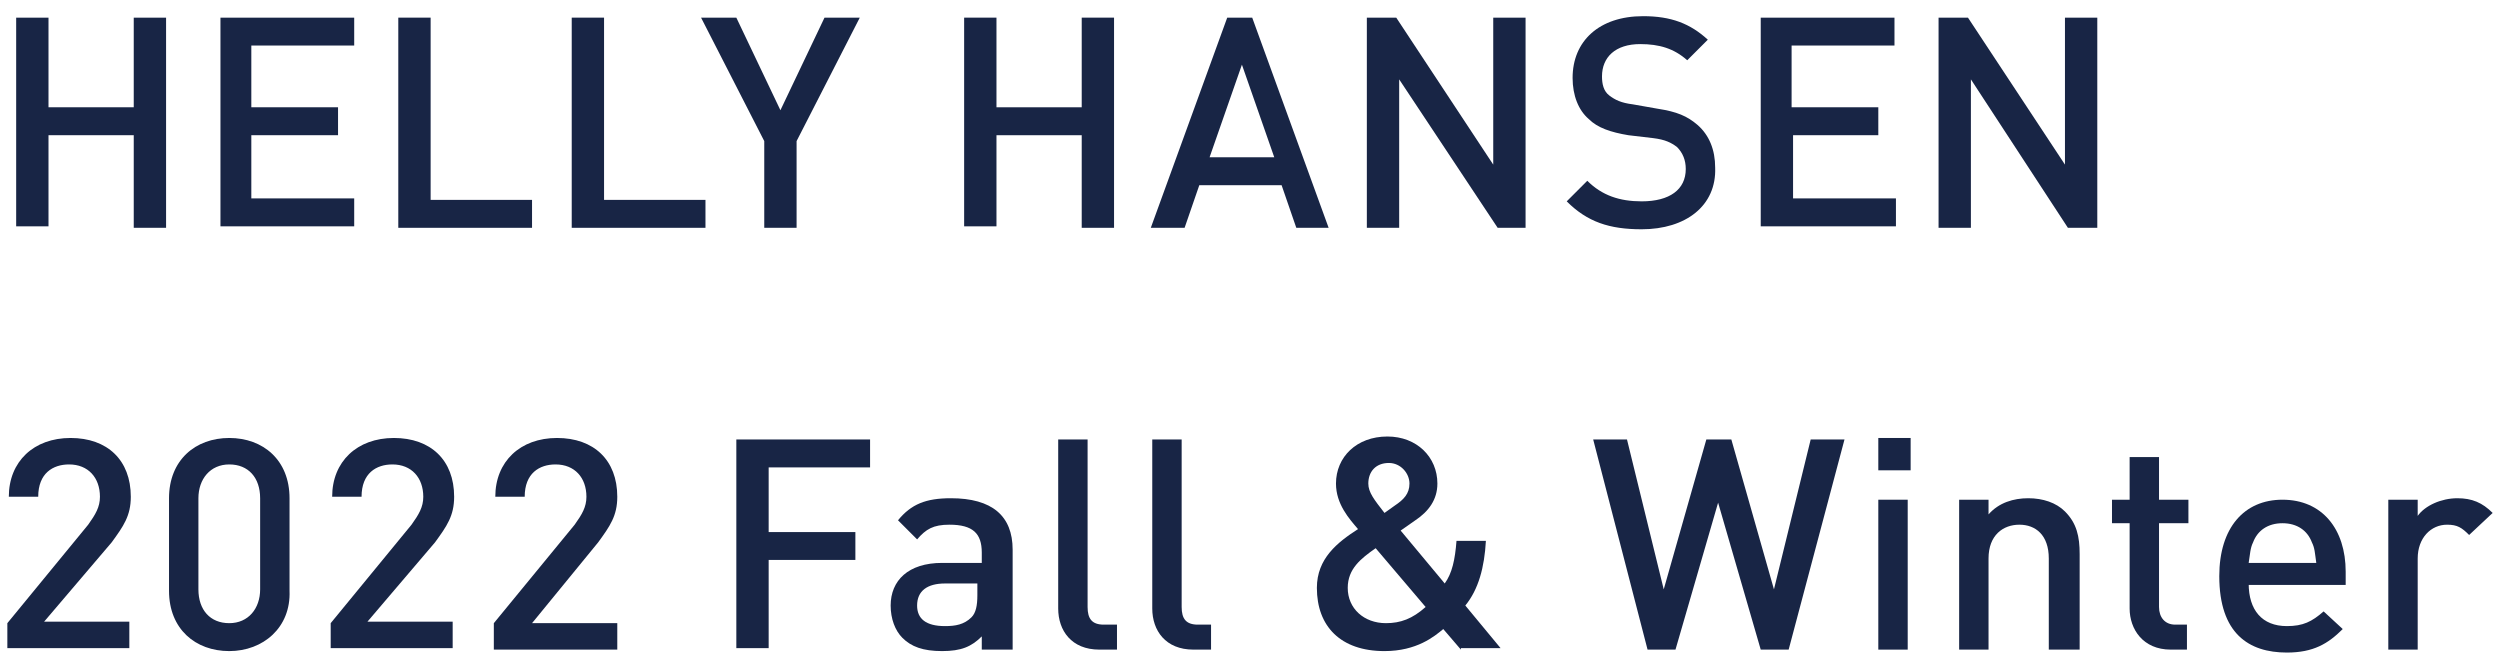
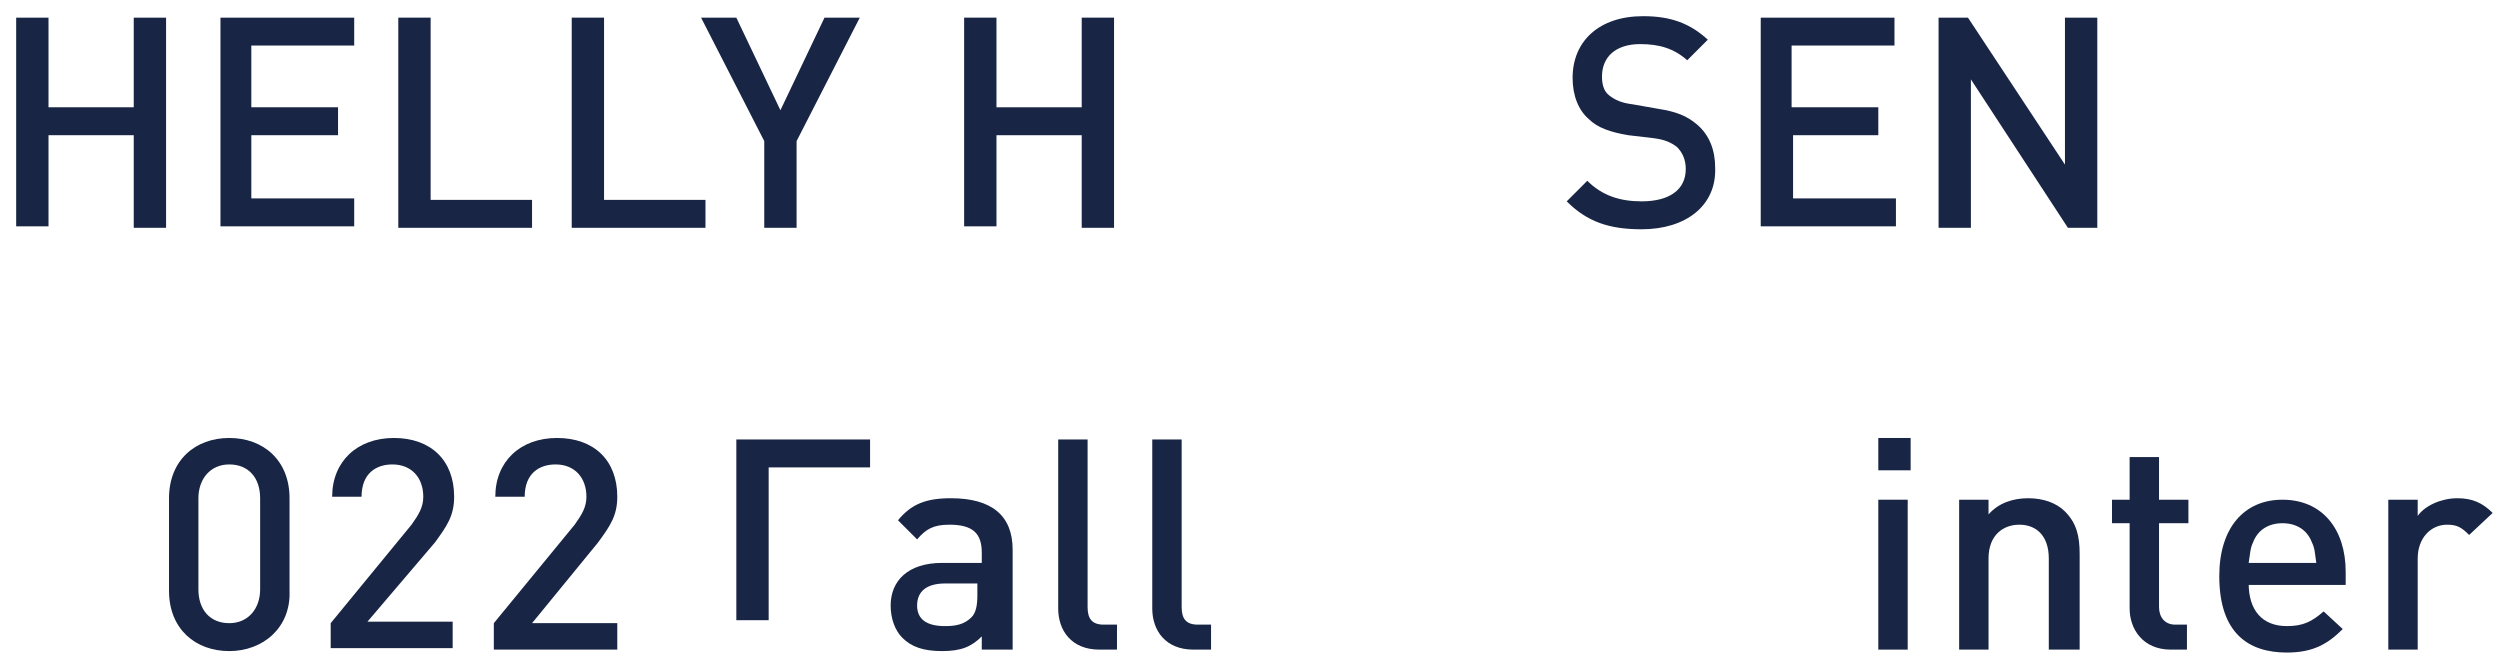
<svg xmlns="http://www.w3.org/2000/svg" version="1.1" id="レイヤー_1" x="0px" y="0px" viewBox="0 0 170.1 45.4" style="enable-background:new 0 0 170.1 45.4;" xml:space="preserve">
  <style type="text/css">
	.st0{fill:#182545;}
</style>
  <g>
    <g>
      <g>
        <path class="st0" d="M9.1,15.5V9.2H3.3v6.2H1.1V1.2h2.2v6.1h5.8V1.2h2.2v14.3H9.1z" />
        <path class="st0" d="M15,15.5V1.2h9.1v1.9h-7v4.2h5.9v1.9h-5.9v4.3h7v1.9H15z" />
        <path class="st0" d="M27.1,15.5V1.2h2.2v12.4h6.9v1.9H27.1z" />
        <path class="st0" d="M38.9,15.5V1.2h2.2v12.4H48v1.9H38.9z" />
        <path class="st0" d="M54.2,9.6v5.9H52V9.6l-4.3-8.4h2.4l3,6.3l3-6.3h2.4L54.2,9.6z" />
        <path class="st0" d="M73.6,15.5V9.2h-5.8v6.2h-2.2V1.2h2.2v6.1h5.8V1.2h2.2v14.3H73.6z" />
-         <path class="st0" d="M88.2,15.5l-1-2.9h-5.6l-1,2.9h-2.3l5.2-14.3h1.7l5.2,14.3H88.2z M84.5,4.4l-2.2,6.3h4.4L84.5,4.4z" />
-         <path class="st0" d="M101.9,15.5L95.2,5.4v10.1h-2.2V1.2h2l6.6,10v-10h2.2v14.3H101.9z" />
        <path class="st0" d="M111.7,15.6c-2.2,0-3.7-0.5-5.1-1.9l1.4-1.4c1,1,2.2,1.4,3.7,1.4c1.9,0,3-0.8,3-2.2c0-0.6-0.2-1.1-0.6-1.5     c-0.4-0.3-0.8-0.5-1.6-0.6l-1.7-0.2c-1.2-0.2-2.1-0.5-2.7-1.1c-0.7-0.6-1.1-1.6-1.1-2.8c0-2.5,1.8-4.2,4.8-4.2     c1.9,0,3.2,0.5,4.4,1.6l-1.4,1.4c-0.9-0.8-1.9-1.1-3.2-1.1c-1.7,0-2.6,0.9-2.6,2.2c0,0.5,0.1,1,0.5,1.3c0.4,0.3,0.8,0.5,1.6,0.6     l1.7,0.3c1.3,0.2,2,0.5,2.7,1.1c0.8,0.7,1.2,1.7,1.2,2.9C116.8,14,114.7,15.6,111.7,15.6z" />
        <path class="st0" d="M119.8,15.5V1.2h9.1v1.9h-7v4.2h5.9v1.9H122v4.3h7v1.9H119.8z" />
        <path class="st0" d="M140.7,15.5l-6.6-10.1v10.1h-2.2V1.2h2l6.6,10v-10h2.2v14.3H140.7z" />
      </g>
      <g>
-         <path class="st0" d="M0.5,44.2v-1.8L6,35.7c0.5-0.7,0.8-1.2,0.8-1.9c0-1.3-0.8-2.2-2.1-2.2c-1.1,0-2.1,0.6-2.1,2.2h-2     c0-2.4,1.7-4,4.2-4c2.5,0,4.1,1.5,4.1,4c0,1.3-0.5,2-1.3,3.1L3,42.3h5.8v1.8H0.5z" />
        <path class="st0" d="M15.6,44.3c-2.3,0-4.1-1.5-4.1-4.1v-6.3c0-2.6,1.8-4.1,4.1-4.1c2.3,0,4.1,1.5,4.1,4.1v6.3     C19.8,42.7,17.9,44.3,15.6,44.3z M17.7,33.9c0-1.4-0.8-2.3-2.1-2.3c-1.3,0-2.1,1-2.1,2.3v6.2c0,1.4,0.8,2.3,2.1,2.3     c1.3,0,2.1-1,2.1-2.3V33.9z" />
        <path class="st0" d="M22.5,44.2v-1.8l5.5-6.7c0.5-0.7,0.8-1.2,0.8-1.9c0-1.3-0.8-2.2-2.1-2.2c-1.1,0-2.1,0.6-2.1,2.2h-2     c0-2.4,1.7-4,4.2-4c2.5,0,4.1,1.5,4.1,4c0,1.3-0.5,2-1.3,3.1L25,42.3h5.8v1.8H22.5z" />
        <path class="st0" d="M33.6,44.2v-1.8l5.5-6.7c0.5-0.7,0.8-1.2,0.8-1.9c0-1.3-0.8-2.2-2.1-2.2c-1.1,0-2.1,0.6-2.1,2.2h-2     c0-2.4,1.7-4,4.2-4c2.5,0,4.1,1.5,4.1,4c0,1.3-0.5,2-1.3,3.1l-4.5,5.5h5.8v1.8H33.6z" />
-         <path class="st0" d="M52.3,31.8v4.4h5.9v1.9h-5.9v6h-2.2V29.9h9.1v1.9H52.3z" />
+         <path class="st0" d="M52.3,31.8v4.4h5.9h-5.9v6h-2.2V29.9h9.1v1.9H52.3z" />
        <path class="st0" d="M66.8,44.2v-0.9c-0.7,0.7-1.4,1-2.7,1c-1.3,0-2.1-0.3-2.7-0.9c-0.5-0.5-0.8-1.3-0.8-2.2     c0-1.7,1.2-2.9,3.5-2.9h2.7v-0.7c0-1.3-0.6-1.9-2.2-1.9c-1.1,0-1.6,0.3-2.2,1l-1.3-1.3c0.9-1.1,1.9-1.5,3.6-1.5     c2.8,0,4.2,1.2,4.2,3.5v6.8H66.8z M66.7,39.7h-2.4c-1.2,0-1.9,0.5-1.9,1.5c0,0.9,0.6,1.4,1.9,1.4c0.7,0,1.3-0.1,1.8-0.6     c0.3-0.3,0.4-0.8,0.4-1.5V39.7z" />
        <path class="st0" d="M74.8,44.2c-1.9,0-2.8-1.3-2.8-2.8V29.9h2v11.4c0,0.8,0.3,1.2,1.1,1.2H76v1.7H74.8z" />
        <path class="st0" d="M81.2,44.2c-1.9,0-2.8-1.3-2.8-2.8V29.9h2v11.4c0,0.8,0.3,1.2,1.1,1.2h0.9v1.7H81.2z" />
-         <path class="st0" d="M99.4,44.2l-1.2-1.4c-0.6,0.5-1.8,1.5-4,1.5c-3,0-4.6-1.7-4.6-4.3c0-2,1.4-3.1,2.8-4     c-0.6-0.7-1.5-1.7-1.5-3.1c0-1.8,1.4-3.2,3.5-3.2c2,0,3.4,1.4,3.4,3.2c0,1.1-0.6,1.9-1.5,2.5l-1,0.7l3,3.6     c0.5-0.7,0.7-1.6,0.8-2.9h2c-0.1,1.8-0.5,3.3-1.4,4.4l2.4,2.9H99.4z M93.6,37.3c-1,0.7-1.9,1.4-1.9,2.7c0,1.4,1.1,2.4,2.6,2.4     c1,0,1.8-0.3,2.7-1.1L93.6,37.3z M94.5,31.5c-0.9,0-1.4,0.6-1.4,1.4c0,0.6,0.4,1.1,1.1,2l0.7-0.5c0.6-0.4,1-0.8,1-1.5     C95.9,32.2,95.3,31.5,94.5,31.5z" />
-         <path class="st0" d="M121.7,44.2h-1.9l-2.9-10l-2.9,10h-1.9l-3.7-14.3h2.3l2.5,10.2l2.9-10.2h1.7l2.9,10.2l2.5-10.2h2.3     L121.7,44.2z" />
        <path class="st0" d="M127.8,32v-2.2h2.2V32H127.8z M127.8,44.2V34h2v10.2H127.8z" />
        <path class="st0" d="M139.4,44.2V38c0-1.6-0.9-2.3-2-2.3s-2.1,0.7-2.1,2.3v6.2h-2V34h2v1c0.7-0.8,1.7-1.1,2.7-1.1     c1,0,1.9,0.3,2.5,0.9c0.8,0.8,1,1.7,1,2.9v6.5H139.4z" />
        <path class="st0" d="M147.7,44.2c-1.9,0-2.8-1.4-2.8-2.8v-5.8h-1.2V34h1.2v-2.9h2V34h2v1.6h-2v5.7c0,0.7,0.4,1.2,1.1,1.2h0.8v1.7     H147.7z" />
        <path class="st0" d="M153,39.7c0,1.8,0.9,2.9,2.6,2.9c1.1,0,1.7-0.3,2.5-1l1.3,1.2c-1,1-2,1.6-3.8,1.6c-2.6,0-4.6-1.3-4.6-5.2     c0-3.3,1.7-5.2,4.3-5.2c2.7,0,4.3,2,4.3,4.9v0.9H153z M157.3,36.9c-0.3-0.8-1-1.3-2-1.3c-1,0-1.7,0.5-2,1.3     c-0.2,0.4-0.2,0.8-0.3,1.4h4.6C157.5,37.6,157.5,37.3,157.3,36.9z" />
        <path class="st0" d="M168,36.4c-0.5-0.5-0.8-0.7-1.5-0.7c-1.1,0-2,0.9-2,2.3v6.2h-2V34h2v1.1c0.5-0.7,1.6-1.2,2.7-1.2     c1,0,1.7,0.3,2.4,1L168,36.4z" />
      </g>
    </g>
  </g>
</svg>